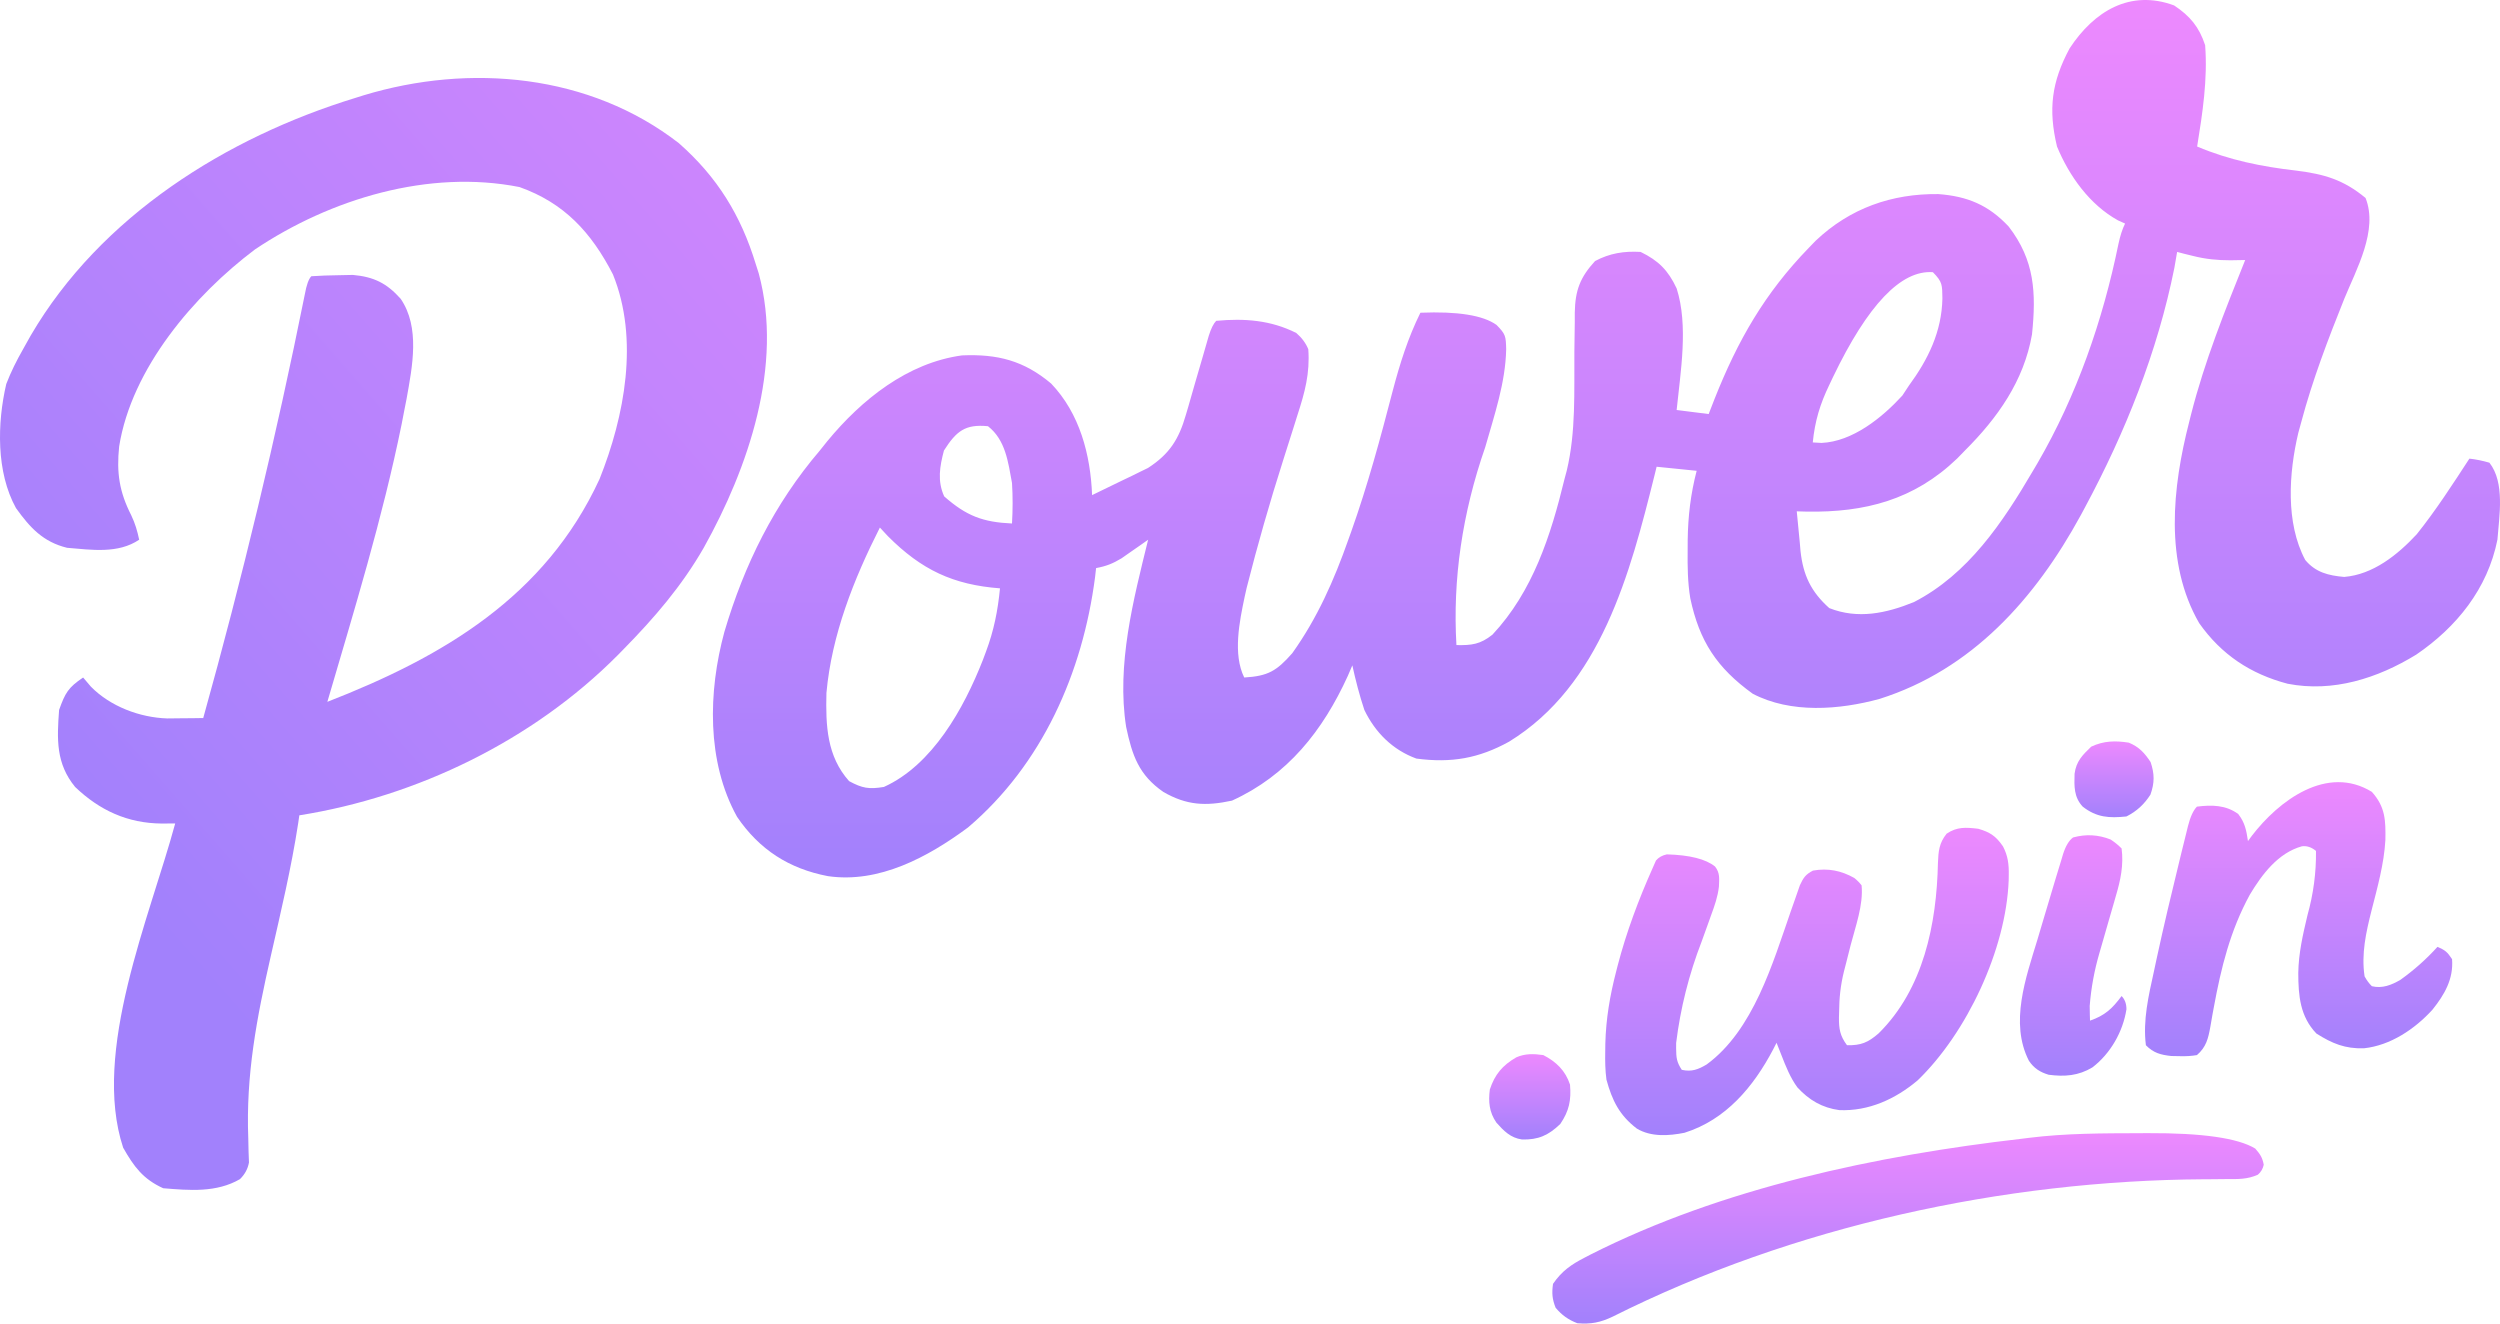
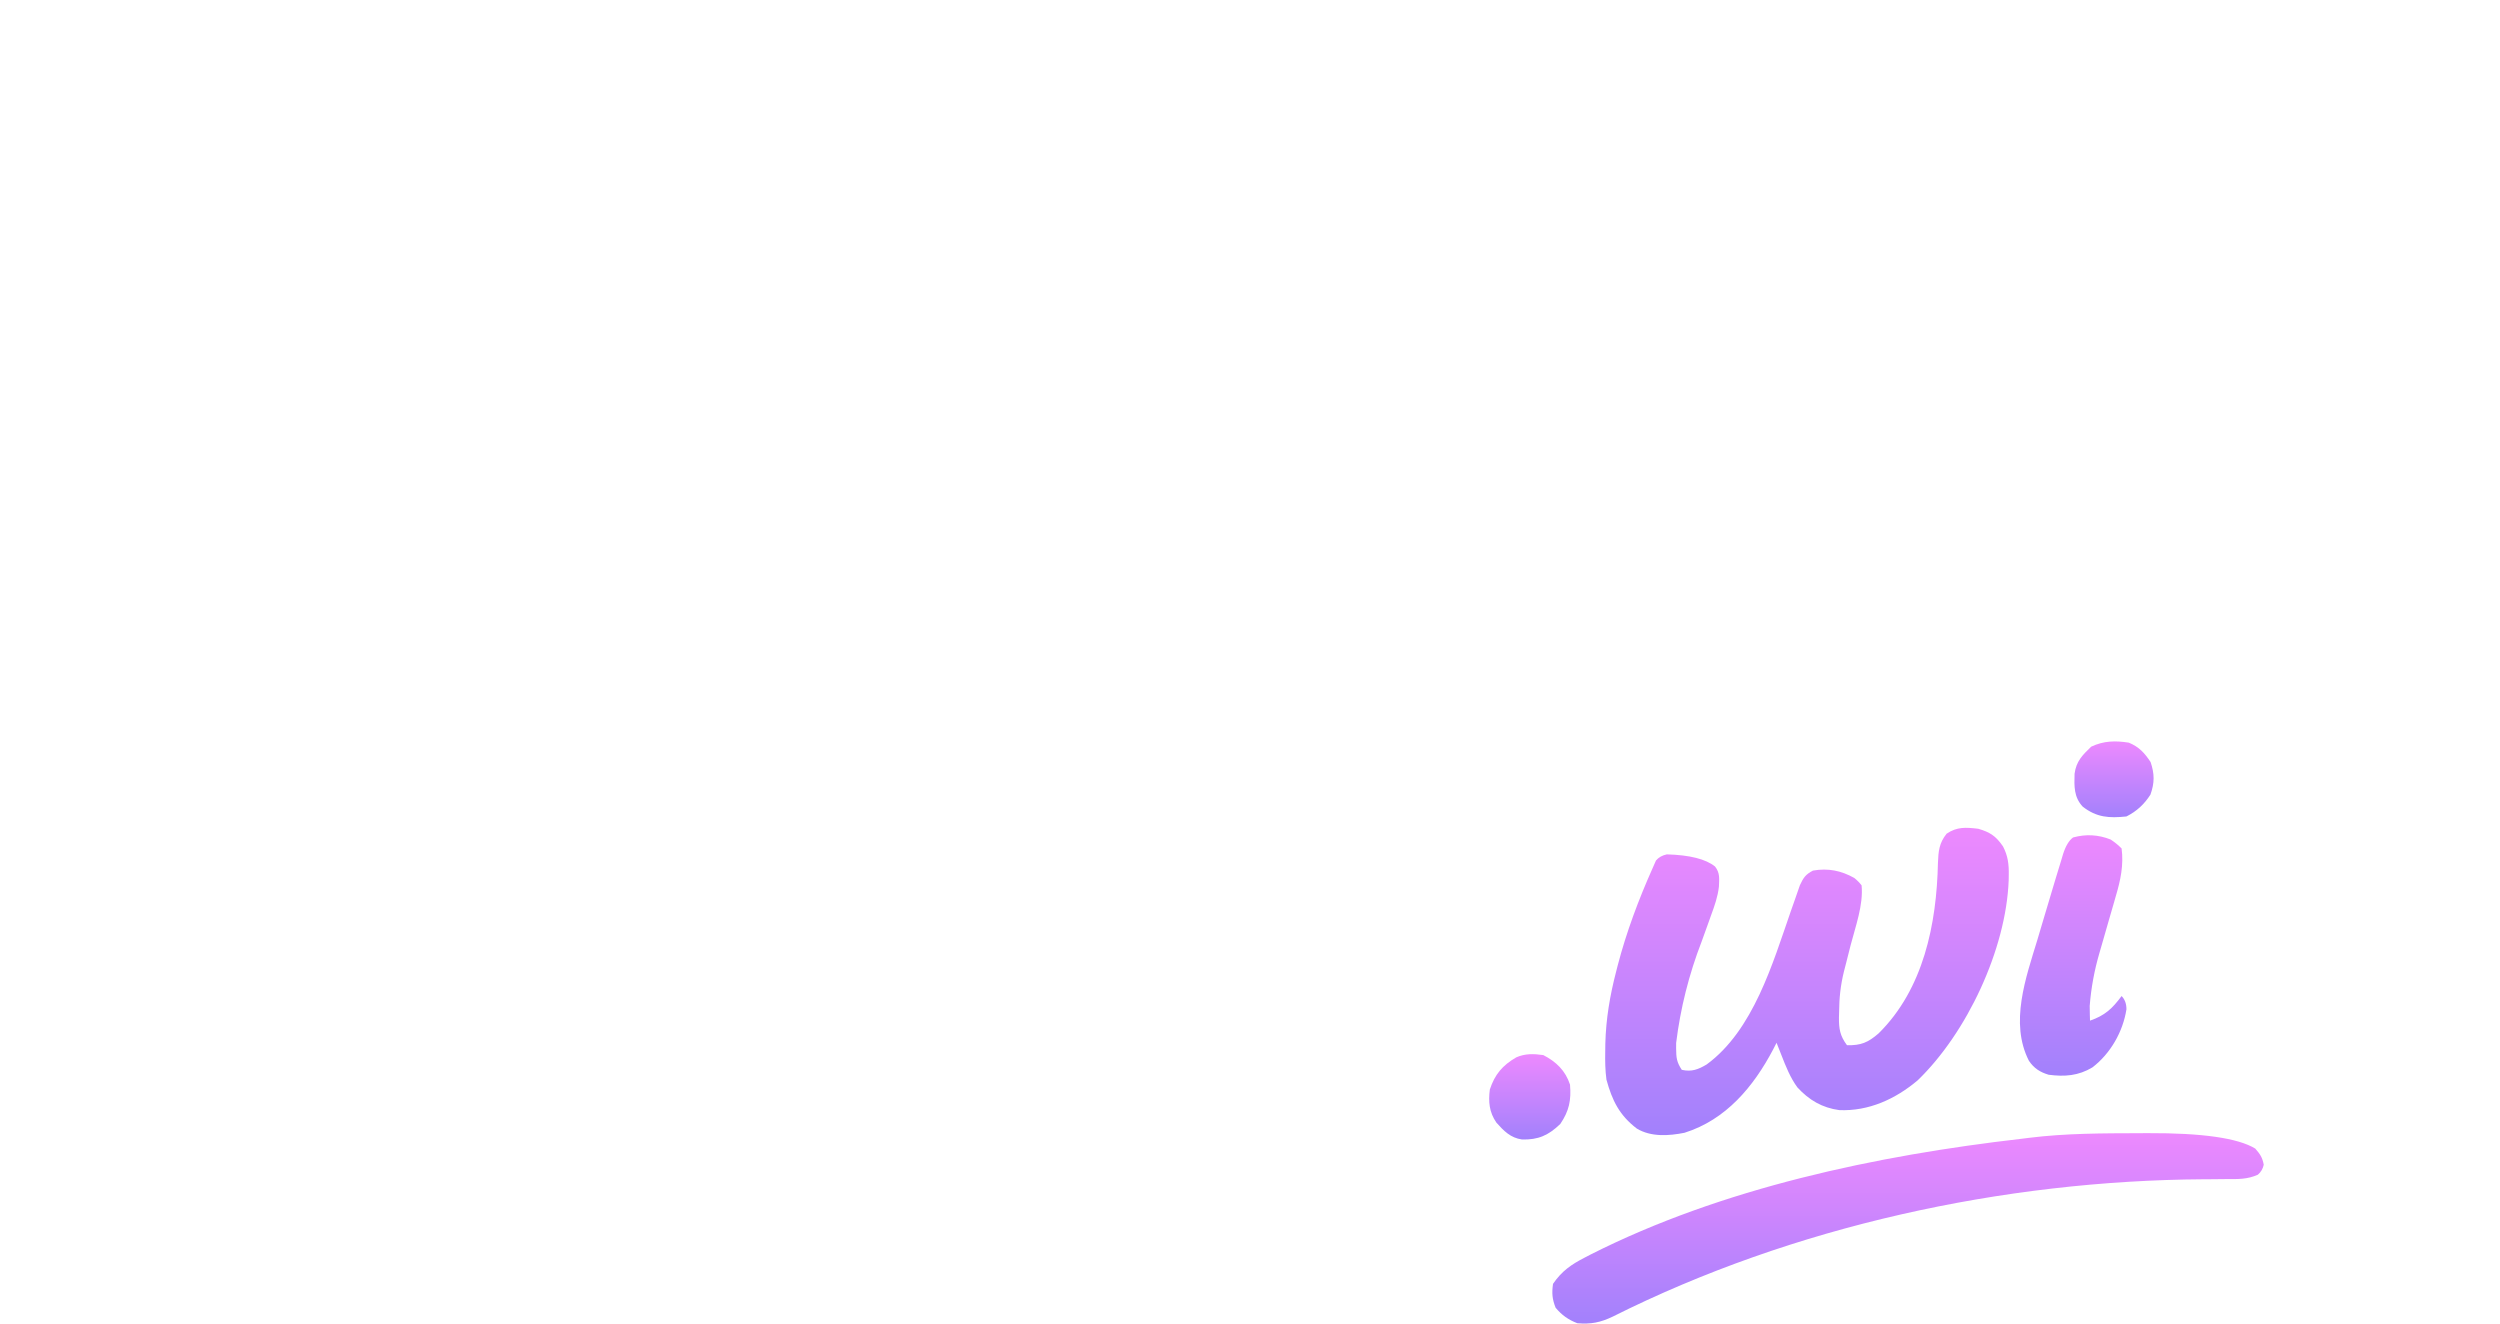
<svg xmlns="http://www.w3.org/2000/svg" width="778" height="412" viewBox="0 0 778 412" fill="none">
  <g clip-path="url(#clip0_5045_15725)">
-     <path d="M774.705 143.989C772.528 143.359 770.451 142.939 768.476 142.729C763.249 150.746 758.054 158.806 752.079 166.275C746.106 172.695 738.487 178.807 729.51 179.54C724.565 179.104 720.606 178.119 717.39 174.263C711.218 162.686 712.283 147.166 715.23 134.723C715.542 133.585 715.842 132.48 716.145 131.377C719.661 118.19 724.478 105.624 729.54 92.984C733.278 83.854 740.164 71.606 736.159 61.607C729.283 55.912 723.292 54.184 714.588 53.093C703.883 51.869 693.711 49.826 683.75 45.602C685.443 35.114 687.042 24.721 686.241 14.068C684.36 8.354 681.551 5.003 676.585 1.69C662.927 -3.362 651.693 3.445 644.069 15.048C638.429 25.536 637.383 34.076 640.14 45.602C643.947 54.813 650.346 63.744 659.138 68.587C659.873 68.918 660.601 69.246 661.321 69.569C660.491 71.25 659.804 73.367 659.259 75.92C654.401 99.729 646.268 123.141 634.071 144.131C633.594 144.939 633.128 145.726 632.665 146.513C623.279 162.535 612.495 178.688 595.621 187.365C586.986 190.878 578.167 192.764 569.274 189.242C563.557 184.133 561.134 178.969 560.318 171.469C560.24 170.553 560.163 169.645 560.086 168.746C559.751 165.539 559.437 162.337 559.151 159.126C560.222 159.156 561.261 159.186 562.3 159.214C580.272 159.507 595.63 155.613 609.073 142.685C609.892 141.842 610.688 141.024 611.481 140.207C621.626 130.079 629.835 118.569 632.358 104.064C633.702 91.07 633.181 80.998 625.11 70.514C618.844 63.802 612.254 61.076 603.199 60.4C588.765 60.233 575.752 64.751 565.011 74.94C564.288 75.688 563.589 76.412 562.889 77.136C549.178 91.27 540.788 105.942 533.57 124.144C532.954 125.729 532.344 127.299 531.74 128.853C528.35 128.426 525.061 128.008 521.772 127.592C522.976 115.699 525.471 101.326 521.772 89.751C519.12 84.1 516.143 81.121 510.556 78.397C505.398 78.1 500.962 78.797 496.384 81.237C491.762 86.276 490.2 90.318 490.072 97.258V100.133C490.019 103.247 489.971 106.36 489.943 109.474C489.854 121.787 490.455 134.37 487.586 146.414C487.35 147.296 487.116 148.17 486.884 149.035C482.629 166.617 477.026 184.078 464.455 197.501C460.673 200.521 457.998 200.851 453.241 200.751C452.05 180.297 455.036 159.773 462.198 139.181C465.04 129.18 468.51 119.142 468.723 108.657C468.615 104.644 468.608 104.048 465.702 101.103C461.496 98.111 453.604 96.85 442.028 97.319C438.163 105.151 435.67 113.078 433.441 121.522C429.601 136.339 425.61 151.074 420.484 165.493C420.184 166.331 419.892 167.144 419.599 167.956C415.149 180.59 409.945 192.365 402.156 203.275C397.28 208.818 394.61 210.401 387.204 210.842C383.612 203.57 385.736 193.326 387.337 185.726C387.543 184.797 387.745 183.892 387.949 182.989C391.349 169.586 395.15 156.298 399.353 143.123C400.482 139.589 401.608 136.055 402.718 132.517C403.076 131.374 403.424 130.265 403.773 129.155C406.057 122.124 407.69 116.189 407.14 108.671C406.362 106.779 405.116 105.097 403.401 103.625C395.459 99.615 387.238 99.018 378.481 99.843C377.651 100.683 376.879 102.237 376.165 104.505C375.507 106.811 374.848 109.116 374.176 111.417C373.426 113.969 372.681 116.523 371.94 119.077C371.225 121.618 370.504 124.156 369.759 126.686C369.514 127.511 369.277 128.309 369.041 129.111C366.846 136.733 363.94 141.305 357.254 145.633C356.429 146.035 355.626 146.423 354.823 146.813C353.917 147.261 353.039 147.695 352.158 148.132C351.231 148.573 350.334 149.002 349.435 149.43C346.247 150.995 343.057 152.546 339.857 154.081C339.371 141.482 336.009 128.66 327.109 119.354C318.593 112.198 310.38 110.129 299.382 110.598C282.428 112.906 268.157 124.316 257.446 137.309C256.659 138.294 255.893 139.25 255.129 140.207C240.923 156.853 231.645 175.649 225.43 196.63C220.375 215.229 219.849 236.997 229.363 254.179C236.329 264.449 245.593 270.342 257.62 272.65C273.54 274.99 288.781 266.722 301.231 257.516C324.334 237.888 336.889 209.419 340.777 179.664C340.886 178.695 340.994 177.736 341.103 176.787C344.199 176.218 346.302 175.394 349.027 173.745C350.039 173.037 351.023 172.349 352.004 171.662C353.032 170.949 354.027 170.257 355.023 169.568C355.798 169.02 356.548 168.488 357.3 167.956C352.69 186.687 347.433 206.877 350.454 226.216C352.341 235.132 354.408 241.181 362.062 246.468C369.307 250.638 375.222 250.917 383.387 249.157C400.695 241.29 411.647 227.416 419.42 210.39C419.904 209.257 420.376 208.158 420.847 207.06C421.879 211.764 423.071 216.362 424.585 220.934C427.993 228.008 433.425 233.386 440.782 236.07C451.624 237.512 460.198 236.017 469.647 230.795C498.18 213.246 507.279 178.486 514.879 147.941C515.104 147.027 515.322 146.14 515.54 145.25C519.779 145.68 523.889 146.098 528.001 146.513C526.13 153.737 525.315 160.587 525.212 168.031C525.208 169.106 525.203 170.146 525.198 171.189C525.141 176.255 525.194 181.18 526.019 186.186C528.845 199.532 534.27 207.822 545.444 215.888C557.293 222.101 572.405 220.92 584.931 217.495C613.676 208.39 633.371 186.325 647.555 160.303C647.998 159.474 648.429 158.671 648.862 157.865C661.404 134.521 671.42 109.462 676.663 83.366C676.952 81.693 677.237 80.037 677.519 78.397C678.234 78.585 678.929 78.769 679.622 78.95C680.593 79.19 681.554 79.427 682.505 79.66C686.441 80.656 690.067 81 694.108 81C695.654 80.974 697.185 80.948 698.702 80.921C692.379 96.706 686.067 112.427 681.865 128.948C681.658 129.775 681.459 130.576 681.257 131.377C676.055 151.636 673.516 175.082 684.383 193.918C691.319 203.765 700.395 209.746 711.906 212.779C726.01 215.542 739.911 211.093 751.939 203.714C764.494 195.153 774.136 183.244 777.198 167.956C777.774 160.496 779.568 150.18 774.705 143.989ZM569.274 119.788C569.66 118.972 570.05 118.149 570.444 117.317C581.252 94.847 591.608 83.977 601.513 84.706C604.541 87.769 604.408 88.686 604.474 92.905C604.268 103.202 600.045 111.854 594.038 120.025C593.371 121.039 592.701 122.054 592.013 123.099C585.667 130.032 576.511 137.407 566.859 137.841C565.96 137.79 565.061 137.736 564.135 137.683C564.786 131.086 566.387 125.762 569.274 119.788ZM306.836 202.802C306.515 203.665 306.192 204.529 305.859 205.418C299.939 220.495 290.171 238.074 275.063 244.9C270.416 245.653 268.384 245.33 264.24 243.087C257.297 235.299 256.939 225.777 257.187 215.642C258.82 197.549 265.698 180.219 273.818 164.172C274.639 165.056 275.462 165.941 276.309 166.853C286.747 177.33 296.618 181.985 311.196 183.093C310.529 190.036 309.286 196.256 306.836 202.802ZM314.935 162.911C305.914 162.505 300.756 160.58 293.832 154.475C291.664 149.697 292.435 145.197 293.754 140.207C297.593 134.189 300.327 131.934 307.46 132.638C312.917 136.898 313.731 143.769 314.935 150.298C315.201 154.529 315.18 158.68 314.935 162.911Z" fill="url(#paint0_linear_5045_15725)" />
-     <path d="M211.287 44.579C223.195 55.072 230.558 66.976 235.193 82.185C235.498 83.139 235.803 84.093 236.117 85.075C243.856 113.677 232.854 145.655 218.996 170.481C212.147 182.394 203.629 192.293 194.076 202.015C193.47 202.632 192.867 203.248 192.245 203.884C165.858 230.444 129.752 247.912 93.15 253.731C93.036 254.53 92.921 255.331 92.802 256.155C90.666 270.075 87.41 283.737 84.286 297.455C79.898 316.776 76.483 334.444 77.267 354.377C77.295 355.664 77.322 356.948 77.35 358.274C77.391 359.425 77.435 360.577 77.478 361.766C77.127 363.744 76.19 365.472 74.669 366.951C67.357 371.195 58.958 370.454 50.785 369.779C44.556 366.951 41.696 363.103 38.327 357.164C28.464 327.209 46.632 285.402 54.524 256.253C53.151 256.265 51.765 256.277 50.366 256.288C39.76 256.206 31.051 252.24 23.375 244.901C17.395 237.594 17.709 230.085 18.391 220.934C20.29 215.621 21.23 213.97 25.866 210.843C26.662 211.779 27.467 212.725 28.281 213.68C34.356 219.866 43.522 223.3 52.051 223.579C53.382 223.565 54.725 223.55 56.081 223.534C57.423 223.523 58.767 223.511 60.15 223.5C61.171 223.486 62.194 223.469 63.247 223.455C75.407 179.871 85.948 135.906 94.868 91.558C95.384 88.671 96.056 86.808 96.887 85.967C99.66 85.774 102.44 85.686 105.219 85.651C106.741 85.619 108.278 85.586 109.83 85.554C116.314 86.15 120.339 88.103 124.69 92.984C130.775 101.882 128.348 113.96 126.52 124.147C126.275 125.389 126.032 126.629 125.779 127.908C125.518 129.266 125.256 130.622 124.986 132.023C119.054 161.209 110.236 189.864 101.871 218.412C137.745 204.441 169.676 185.773 186.599 149.035C194.385 129.51 198.934 105.583 190.741 85.384C183.991 72.282 175.582 63.168 161.679 58.215C133.529 52.627 102.905 61.842 79.364 77.611C60.446 91.842 40.96 114.589 37.079 138.944C36.235 147.122 37.123 153.048 40.852 160.378C42.056 162.893 42.737 165.228 43.311 167.957C36.749 172.385 28.515 171.108 20.884 170.478C13.439 168.658 9.365 164.253 4.969 158.112C-1.201 146.932 -0.896 131.737 1.95 119.496C3.432 115.665 5.145 112.233 7.177 108.671C7.964 107.264 8.751 105.854 9.563 104.406C31.313 67.213 70.497 42.761 110.596 30.466C111.444 30.199 112.295 29.932 113.171 29.656C146.215 19.641 183.5 23.01 211.289 44.576L211.287 44.579Z" fill="url(#paint1_linear_5045_15725)" />
    <path d="M615.626 257.912C619.291 258.966 621.14 260.192 623.332 263.399C624.862 266.297 625.195 269.009 625.126 272.266C625.117 272.827 625.108 273.393 625.101 273.966C624.291 295.46 612.089 321.435 596.786 336.194C589.86 342.05 581.518 345.841 572.415 345.472C567.075 344.755 562.992 342.363 559.341 338.39C557.109 335.321 555.749 331.868 554.375 328.341C554.091 327.623 553.809 326.908 553.515 326.17C553.3 325.622 553.084 325.076 552.862 324.514C552.522 325.181 552.18 325.849 551.829 326.537C545.673 338.225 537.116 348.467 524.219 352.519C519.315 353.497 513.786 353.868 509.38 351.212C503.971 347.072 501.724 342.533 499.928 335.996C499.531 333.061 499.494 330.198 499.549 327.24C499.558 326.444 499.568 325.647 499.577 324.825C499.769 317.077 501.013 309.793 502.951 302.312C503.109 301.692 503.267 301.074 503.43 300.436C506.152 290.017 509.916 279.98 514.295 270.16C514.639 269.378 514.985 268.595 515.341 267.79C516.156 266.819 517.283 266.182 518.724 265.879C525.854 266.081 530.852 267.342 533.719 269.661C535.306 271.681 535.015 273.43 534.928 275.926C534.566 279.079 533.572 281.902 532.474 284.863C532.244 285.511 532.015 286.158 531.779 286.827C531.05 288.882 530.306 290.932 529.559 292.983C525.597 303.227 522.95 313.752 521.618 324.558C521.616 325.118 521.614 325.68 521.611 326.256C521.641 329.137 521.754 330.479 523.368 332.931C526.458 333.616 528.485 332.825 531.118 331.257C545.66 320.607 551.662 299.781 557.325 283.5C557.738 282.313 558.155 281.127 558.577 279.943C559.105 278.459 559.616 276.971 560.128 275.48C561.238 273.091 561.903 272.132 564.201 270.924C568.912 270.109 572.919 270.915 577.057 273.221C577.912 273.903 578.668 274.669 579.325 275.517C579.924 281.598 577.421 288.32 575.921 294.13C575.44 296.024 574.96 297.919 574.481 299.814C574.268 300.643 574.054 301.472 573.834 302.326C572.779 306.624 572.36 310.529 572.33 314.941C572.314 315.512 572.298 316.083 572.282 316.673C572.256 320.203 572.612 322.357 574.786 325.276C579.114 325.357 581.314 324.459 584.616 321.593C598.596 307.81 602.681 287.577 603.089 268.514C603.227 264.897 603.456 262.363 605.789 259.442C609.034 257.253 611.812 257.459 615.619 257.912H615.626Z" fill="url(#paint2_linear_5045_15725)" />
-     <path d="M738.125 246.429C742.338 251.154 742.435 255.285 742.334 261.41C741.912 268.877 739.854 276.175 738.008 283.392C736.311 290.149 734.802 296.829 735.857 303.843C736.506 305.044 737.263 306.065 738.125 306.906C741.357 307.698 744.251 306.539 747.04 304.902C751.26 301.877 755.052 298.517 758.543 294.658C760.93 295.705 761.561 296.181 763.082 298.484C763.561 304.695 760.712 309.553 756.983 314.211C751.492 320.252 743.916 325.344 735.659 326.227C729.781 326.41 725.806 324.75 720.875 321.643C715.783 316.34 715.242 309.897 715.223 302.796C715.317 296.613 716.666 290.789 718.088 284.803C719.938 278.188 720.82 271.521 720.735 264.805C719.328 263.638 717.863 263.159 716.34 263.37C708.955 265.422 703.939 272.084 700.136 278.444C694.063 289.577 691.216 301.059 688.936 313.5C688.808 314.192 688.677 314.892 688.544 315.599C688.303 316.916 688.074 318.235 687.856 319.553C687.205 323.176 686.572 325.86 683.682 328.344C682.03 328.629 680.282 328.741 678.436 328.679C677.525 328.662 676.605 328.645 675.675 328.628C672.367 328.263 670.17 327.678 667.803 325.282C666.819 317.494 668.652 309.825 670.308 302.269C670.574 301.02 670.842 299.773 671.106 298.524C673.333 288.2 675.785 277.933 678.294 267.677C678.476 266.928 678.66 266.172 678.845 265.408C679.363 263.288 679.886 261.171 680.416 259.053C680.572 258.417 680.725 257.781 680.886 257.124C681.626 254.198 682.559 252.166 683.684 251.026C688.287 250.439 692.682 250.492 696.54 253.323C698.638 256.032 699.067 258.392 699.565 261.742C699.959 261.206 700.354 260.669 700.762 260.114C709.194 249.113 724.18 237.863 738.13 246.431L738.125 246.429Z" fill="url(#paint3_linear_5045_15725)" />
    <path d="M666.007 352.645C666.798 352.641 667.592 352.636 668.408 352.634C685.326 352.567 696.466 354.166 701.83 357.431C703.353 359.182 704.032 360.152 704.477 362.456C704.225 363.7 703.616 364.737 702.651 365.567C699.362 367.048 696.422 366.942 692.86 366.93C691.344 366.944 689.828 366.96 688.312 366.976C687.518 366.981 686.725 366.983 685.908 366.988C623.463 367.362 558.031 381.586 501.872 409.735C498.062 411.553 495.104 412.15 490.861 411.785C488.095 410.726 486.017 409.266 484.101 406.953C483.037 404.229 482.895 402.446 483.299 399.537C486.021 395.555 488.95 393.525 493.175 391.354C493.796 391.032 494.422 390.707 495.053 390.377C535.948 369.7 584.054 359.576 629.238 354.371C629.949 354.282 630.658 354.192 631.389 354.099C642.896 352.662 654.431 352.683 666.007 352.648V352.645Z" fill="url(#paint4_linear_5045_15725)" />
    <path d="M656.836 261.262C658.096 262.092 659.231 263.016 660.24 264.037C660.919 269.14 659.923 273.893 658.474 278.755C658.293 279.394 658.111 280.03 657.926 280.687C657.352 282.7 656.765 284.709 656.176 286.717C655.595 288.733 655.02 290.748 654.442 292.763C654.084 294.01 653.724 295.255 653.361 296.499C651.771 301.911 650.756 307.422 650.316 313.032C650.329 313.9 650.343 314.777 650.357 315.662C650.375 316.31 650.391 316.958 650.41 317.624C655.02 316.036 657.339 313.895 660.24 309.969C661.248 310.989 661.751 312.361 661.751 314.083C660.667 321.096 656.754 327.897 651.164 332.169C646.797 334.804 642.515 335.108 637.554 334.465C634.907 333.681 632.981 332.478 631.391 330.102C625.363 318.288 630.444 304.278 634.045 292.436C634.579 290.667 635.1 288.895 635.62 287.121C636.602 283.787 637.598 280.457 638.604 277.13C639.006 275.804 639.403 274.478 639.797 273.15C640.357 271.281 640.93 269.416 641.508 267.552C641.676 266.988 641.841 266.421 642.013 265.838C642.822 263.287 643.862 261.549 645.134 260.623C649.116 259.513 653.022 259.741 656.836 261.26V261.262Z" fill="url(#paint5_linear_5045_15725)" />
    <path d="M480.27 328.34C484.281 330.409 487.151 333.158 488.589 337.526C488.997 342.39 488.316 345.717 485.564 349.774C481.852 353.343 478.715 354.736 473.651 354.61C470.075 354.1 467.999 351.961 465.667 349.344C463.449 346.101 463.148 342.903 463.634 339.058C465.185 334.342 467.589 331.526 471.864 329.046C474.625 327.829 477.32 327.92 480.27 328.34Z" fill="url(#paint6_linear_5045_15725)" />
    <path d="M662.507 231.119C665.681 232.443 667.365 234.293 669.264 237.147C670.509 240.853 670.528 243.602 669.216 247.289C667.273 250.303 664.968 252.453 661.748 254.083C656.355 254.636 652.482 254.413 648.137 251.021C645.376 248.046 645.486 244.707 645.605 240.806C646.11 236.908 648.066 234.974 650.782 232.362C654.699 230.52 658.259 230.455 662.502 231.117L662.507 231.119Z" fill="url(#paint7_linear_5045_15725)" />
  </g>
  <defs>
    <linearGradient id="paint0_linear_5045_15725" x1="499.928" y1="0" x2="499.928" y2="273.051" gradientUnits="userSpaceOnUse">
      <stop stop-color="#ED89FE" />
      <stop offset="1" stop-color="#A281FC" />
    </linearGradient>
    <linearGradient id="paint1_linear_5045_15725" x1="503.412" y1="34.324" x2="119.338" y2="370.3" gradientUnits="userSpaceOnUse">
      <stop stop-color="#ED89FE" />
      <stop offset="1" stop-color="#A281FC" />
    </linearGradient>
    <linearGradient id="paint2_linear_5045_15725" x1="562.332" y1="257.619" x2="562.332" y2="353.251" gradientUnits="userSpaceOnUse">
      <stop stop-color="#ED89FE" />
      <stop offset="1" stop-color="#A281FC" />
    </linearGradient>
    <linearGradient id="paint3_linear_5045_15725" x1="715.331" y1="243.407" x2="715.331" y2="328.695" gradientUnits="userSpaceOnUse">
      <stop stop-color="#ED89FE" />
      <stop offset="1" stop-color="#A281FC" />
    </linearGradient>
    <linearGradient id="paint4_linear_5045_15725" x1="593.784" y1="352.632" x2="593.784" y2="411.887" gradientUnits="userSpaceOnUse">
      <stop stop-color="#ED89FE" />
      <stop offset="1" stop-color="#A281FC" />
    </linearGradient>
    <linearGradient id="paint5_linear_5045_15725" x1="645.176" y1="259.929" x2="645.176" y2="334.752" gradientUnits="userSpaceOnUse">
      <stop stop-color="#ED89FE" />
      <stop offset="1" stop-color="#A281FC" />
    </linearGradient>
    <linearGradient id="paint6_linear_5045_15725" x1="476.066" y1="328.057" x2="476.066" y2="354.618" gradientUnits="userSpaceOnUse">
      <stop stop-color="#ED89FE" />
      <stop offset="1" stop-color="#A281FC" />
    </linearGradient>
    <linearGradient id="paint7_linear_5045_15725" x1="657.878" y1="230.734" x2="657.878" y2="254.315" gradientUnits="userSpaceOnUse">
      <stop stop-color="#ED89FE" />
      <stop offset="1" stop-color="#A281FC" />
    </linearGradient>
    <clipPath id="clip0_5045_15725">
      <rect width="778" height="411.882" fill="white" />
    </clipPath>
  </defs>
</svg>